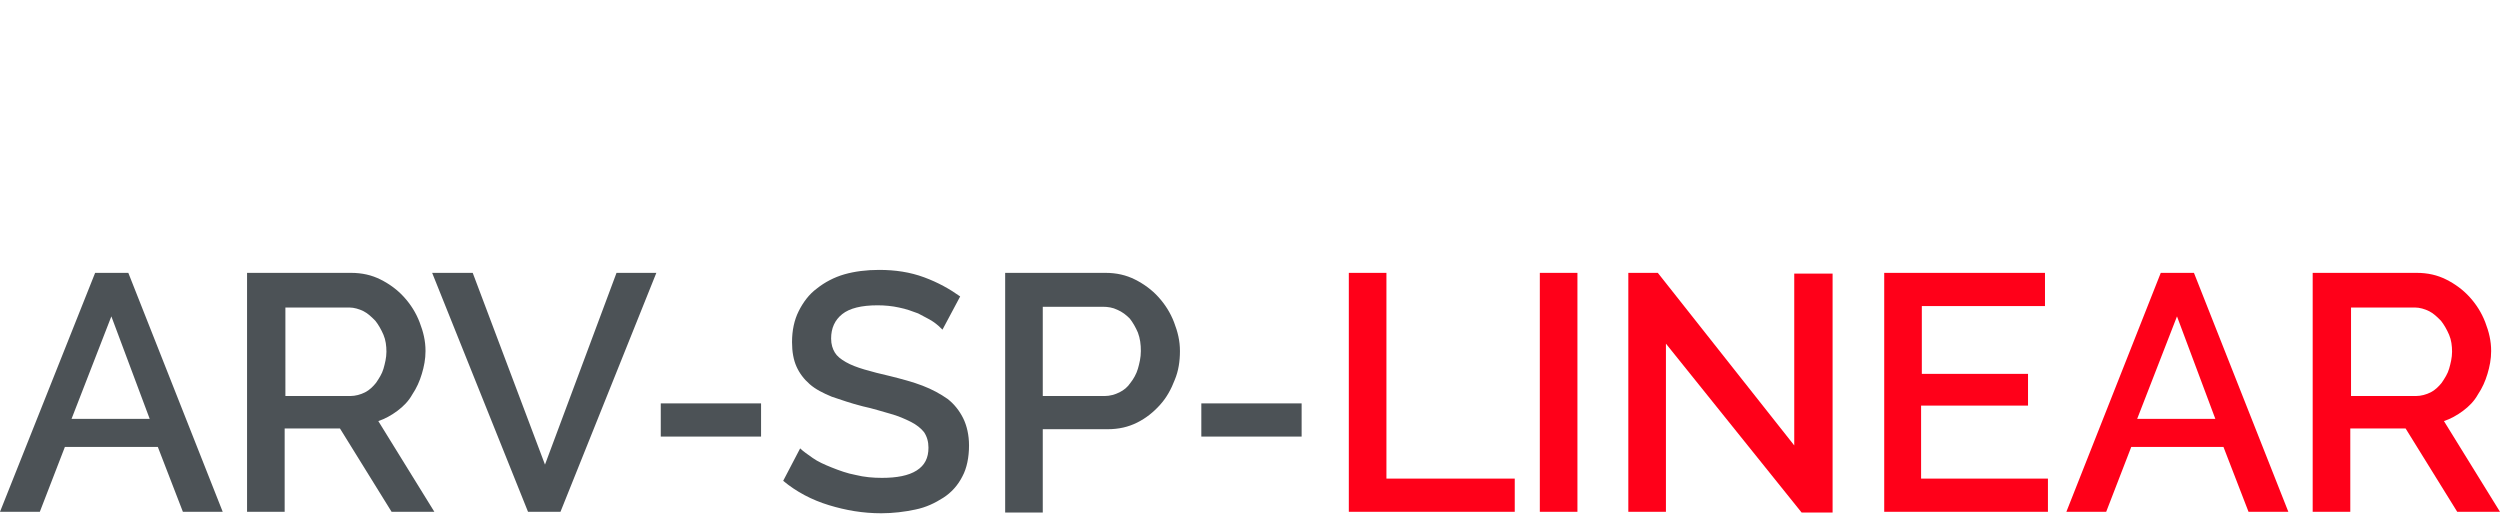
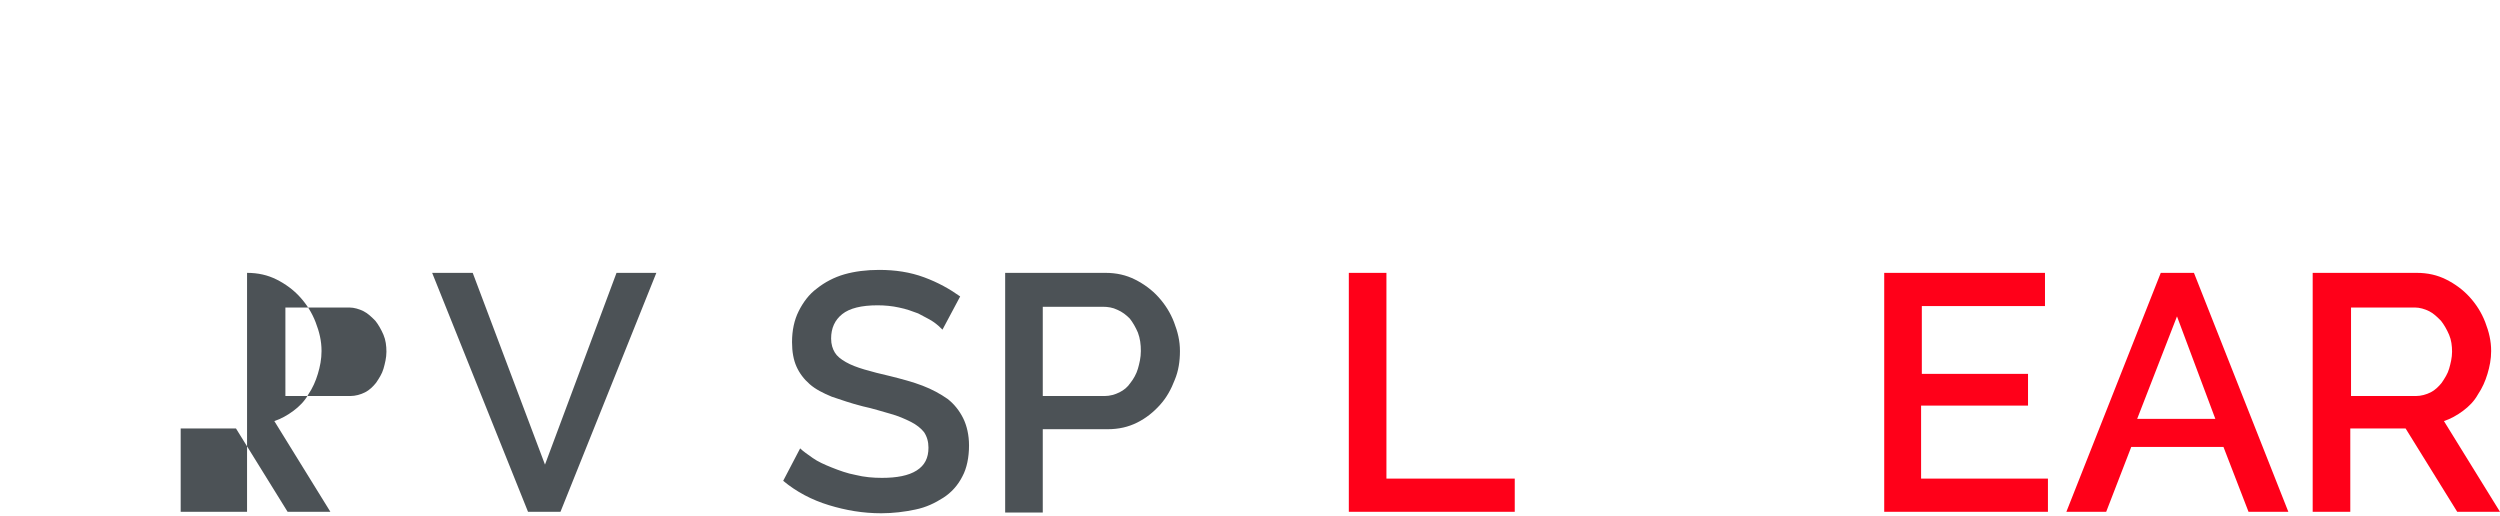
<svg xmlns="http://www.w3.org/2000/svg" version="1.1" id="Слой_1" x="0px" y="0px" viewBox="0 0 339 70" style="enable-background:new 0 0 339 70;" xml:space="preserve">
  <style type="text/css">
	.st0{fill:none;stroke:#43525A;stroke-width:0.75;stroke-linecap:round;stroke-linejoin:round;stroke-miterlimit:10;}
	.st1{fill:none;stroke:#3C3C3B;stroke-width:0.444;stroke-linecap:round;stroke-linejoin:round;stroke-miterlimit:22.926;}
	.st2{fill:#4C5256;}
	.st3{fill:#FF0019;}
	.st4{fill:none;stroke:#404041;stroke-width:0.75;stroke-miterlimit:22.926;}
	.st5{clip-path:url(#SVGID_00000155839226766779486040000005214759741251160246_);}
	.st6{enable-background:new    ;}
	.st7{fill:#FFFFFF;}
	.st8{clip-path:url(#SVGID_00000150067137091156994050000007576766794268730009_);}
	.st9{clip-path:url(#SVGID_00000101084389746729722390000018358373009547893679_);}
	.st10{fill:none;}
</style>
  <rect x="-0.1" y="-0.1" class="st10" width="339.1" height="70" />
  <g>
-     <path class="st2" d="M12.9,37h4.5l12.8,32.4h-5.4l-3.4-8.8H8.8l-3.4,8.8H0L12.9,37z M20.3,56.8l-5.2-13.9L9.7,56.8H20.3z" />
-     <path class="st2" d="M33.5,69.4V37h14.1c1.5,0,2.8,0.3,4,0.9c1.2,0.6,2.3,1.4,3.2,2.4c0.9,1,1.6,2.1,2.1,3.4   c0.5,1.3,0.8,2.5,0.8,3.9c0,1.1-0.2,2.1-0.5,3.1c-0.3,1-0.7,1.9-1.3,2.8c-0.5,0.9-1.2,1.6-2,2.2c-0.8,0.6-1.7,1.1-2.6,1.4l7.6,12.3   h-5.8l-7-11.3h-7.5v11.3H33.5z M38.6,53.7h8.9c0.7,0,1.4-0.2,2-0.5c0.6-0.3,1.1-0.8,1.5-1.3c0.4-0.6,0.8-1.2,1-1.9   c0.2-0.7,0.4-1.5,0.4-2.3c0-0.8-0.1-1.6-0.4-2.3c-0.3-0.7-0.7-1.4-1.1-1.9c-0.5-0.5-1-1-1.6-1.3c-0.6-0.3-1.3-0.5-1.9-0.5h-8.7   V53.7z" />
+     <path class="st2" d="M33.5,69.4V37c1.5,0,2.8,0.3,4,0.9c1.2,0.6,2.3,1.4,3.2,2.4c0.9,1,1.6,2.1,2.1,3.4   c0.5,1.3,0.8,2.5,0.8,3.9c0,1.1-0.2,2.1-0.5,3.1c-0.3,1-0.7,1.9-1.3,2.8c-0.5,0.9-1.2,1.6-2,2.2c-0.8,0.6-1.7,1.1-2.6,1.4l7.6,12.3   h-5.8l-7-11.3h-7.5v11.3H33.5z M38.6,53.7h8.9c0.7,0,1.4-0.2,2-0.5c0.6-0.3,1.1-0.8,1.5-1.3c0.4-0.6,0.8-1.2,1-1.9   c0.2-0.7,0.4-1.5,0.4-2.3c0-0.8-0.1-1.6-0.4-2.3c-0.3-0.7-0.7-1.4-1.1-1.9c-0.5-0.5-1-1-1.6-1.3c-0.6-0.3-1.3-0.5-1.9-0.5h-8.7   V53.7z" />
    <path class="st2" d="M64.1,37l9.8,26l9.7-26H89L76,69.4h-4.4L58.6,37H64.1z" />
-     <path class="st2" d="M89.6,59.2v-4.5h13.6v4.5H89.6z" />
    <path class="st2" d="M127.8,44.7c-0.3-0.3-0.7-0.7-1.3-1.1c-0.6-0.4-1.3-0.7-2-1.1c-0.8-0.3-1.6-0.6-2.6-0.8   c-0.9-0.2-1.9-0.3-2.9-0.3c-2.2,0-3.8,0.4-4.8,1.2c-1,0.8-1.5,1.9-1.5,3.3c0,0.8,0.2,1.4,0.5,1.9c0.3,0.5,0.8,0.9,1.5,1.3   c0.7,0.4,1.5,0.7,2.5,1c1,0.3,2.2,0.6,3.5,0.9c1.6,0.4,3.1,0.8,4.4,1.3c1.3,0.5,2.4,1.1,3.4,1.8c0.9,0.7,1.6,1.6,2.1,2.6   c0.5,1,0.8,2.3,0.8,3.7c0,1.6-0.3,3.1-0.9,4.2c-0.6,1.2-1.5,2.2-2.6,2.9c-1.1,0.7-2.3,1.3-3.8,1.6c-1.4,0.3-3,0.5-4.6,0.5   c-2.5,0-4.8-0.4-7.1-1.1c-2.3-0.7-4.4-1.8-6.2-3.3l2.3-4.4c0.4,0.4,1,0.8,1.7,1.3c0.7,0.5,1.6,0.9,2.6,1.3c1,0.4,2.1,0.8,3.2,1   c1.2,0.3,2.4,0.4,3.6,0.4c2,0,3.6-0.3,4.7-1c1.1-0.7,1.6-1.7,1.6-3.1c0-0.8-0.2-1.5-0.6-2.1c-0.4-0.5-1-1-1.8-1.4   c-0.8-0.4-1.7-0.8-2.8-1.1c-1.1-0.3-2.3-0.7-3.7-1c-1.6-0.4-3-0.9-4.2-1.3c-1.2-0.5-2.2-1-3-1.7c-0.8-0.7-1.4-1.5-1.8-2.4   c-0.4-0.9-0.6-2-0.6-3.3c0-1.6,0.3-3,0.9-4.2c0.6-1.2,1.4-2.3,2.5-3.1c1-0.8,2.3-1.5,3.7-1.9c1.4-0.4,3-0.6,4.7-0.6   c2.2,0,4.2,0.3,6.1,1c1.9,0.7,3.5,1.6,4.9,2.6L127.8,44.7z" />
    <path class="st2" d="M136.3,69.4V37h13.6c1.5,0,2.8,0.3,4,0.9c1.2,0.6,2.3,1.4,3.2,2.4c0.9,1,1.6,2.1,2.1,3.4   c0.5,1.3,0.8,2.5,0.8,3.9c0,1.4-0.2,2.7-0.7,3.9c-0.5,1.3-1.1,2.4-2,3.4c-0.9,1-1.9,1.8-3.1,2.4c-1.2,0.6-2.5,0.9-4,0.9h-8.8v11.3   H136.3z M141.4,53.7h8.4c0.7,0,1.4-0.2,2-0.5c0.6-0.3,1.1-0.7,1.5-1.3c0.4-0.5,0.8-1.2,1-1.9c0.2-0.7,0.4-1.5,0.4-2.4   c0-0.9-0.1-1.7-0.4-2.5c-0.3-0.7-0.7-1.4-1.1-1.9c-0.5-0.5-1-0.9-1.7-1.2c-0.6-0.3-1.3-0.4-1.9-0.4h-8.2V53.7z" />
-     <path class="st2" d="M162.9,59.2v-4.5h13.6v4.5H162.9z" />
    <path class="st3" d="M182.9,69.4V37h5.1v27.9h17.4v4.5H182.9z" />
-     <path class="st3" d="M208.8,69.4V37h5.1v32.4H208.8z" />
-     <path class="st3" d="M225.9,46.6v22.8h-5.1V37h4l18.5,23.4V37.1h5.2v32.4h-4.2L225.9,46.6z" />
    <path class="st3" d="M277.7,64.9v4.5h-22.2V37h21.8v4.5h-16.7v9.2H275V55h-14.5v9.9H277.7z" />
    <path class="st3" d="M293,37h4.5l12.8,32.4h-5.4l-3.4-8.8h-12.5l-3.4,8.8h-5.4L293,37z M300.4,56.8l-5.2-13.9l-5.4,13.9H300.4z" />
    <path class="st3" d="M313.6,69.4V37h14.1c1.5,0,2.8,0.3,4,0.9c1.2,0.6,2.3,1.4,3.2,2.4c0.9,1,1.6,2.1,2.1,3.4   c0.5,1.3,0.8,2.5,0.8,3.9c0,1.1-0.2,2.1-0.5,3.1c-0.3,1-0.7,1.9-1.3,2.8c-0.5,0.9-1.2,1.6-2,2.2c-0.8,0.6-1.7,1.1-2.6,1.4l7.6,12.3   h-5.8l-7-11.3h-7.5v11.3H313.6z M318.7,53.7h8.9c0.7,0,1.4-0.2,2-0.5c0.6-0.3,1.1-0.8,1.5-1.3c0.4-0.6,0.8-1.2,1-1.9   c0.2-0.7,0.4-1.5,0.4-2.3c0-0.8-0.1-1.6-0.4-2.3c-0.3-0.7-0.7-1.4-1.1-1.9c-0.5-0.5-1-1-1.6-1.3c-0.6-0.3-1.3-0.5-1.9-0.5h-8.7   V53.7z" />
  </g>
</svg>